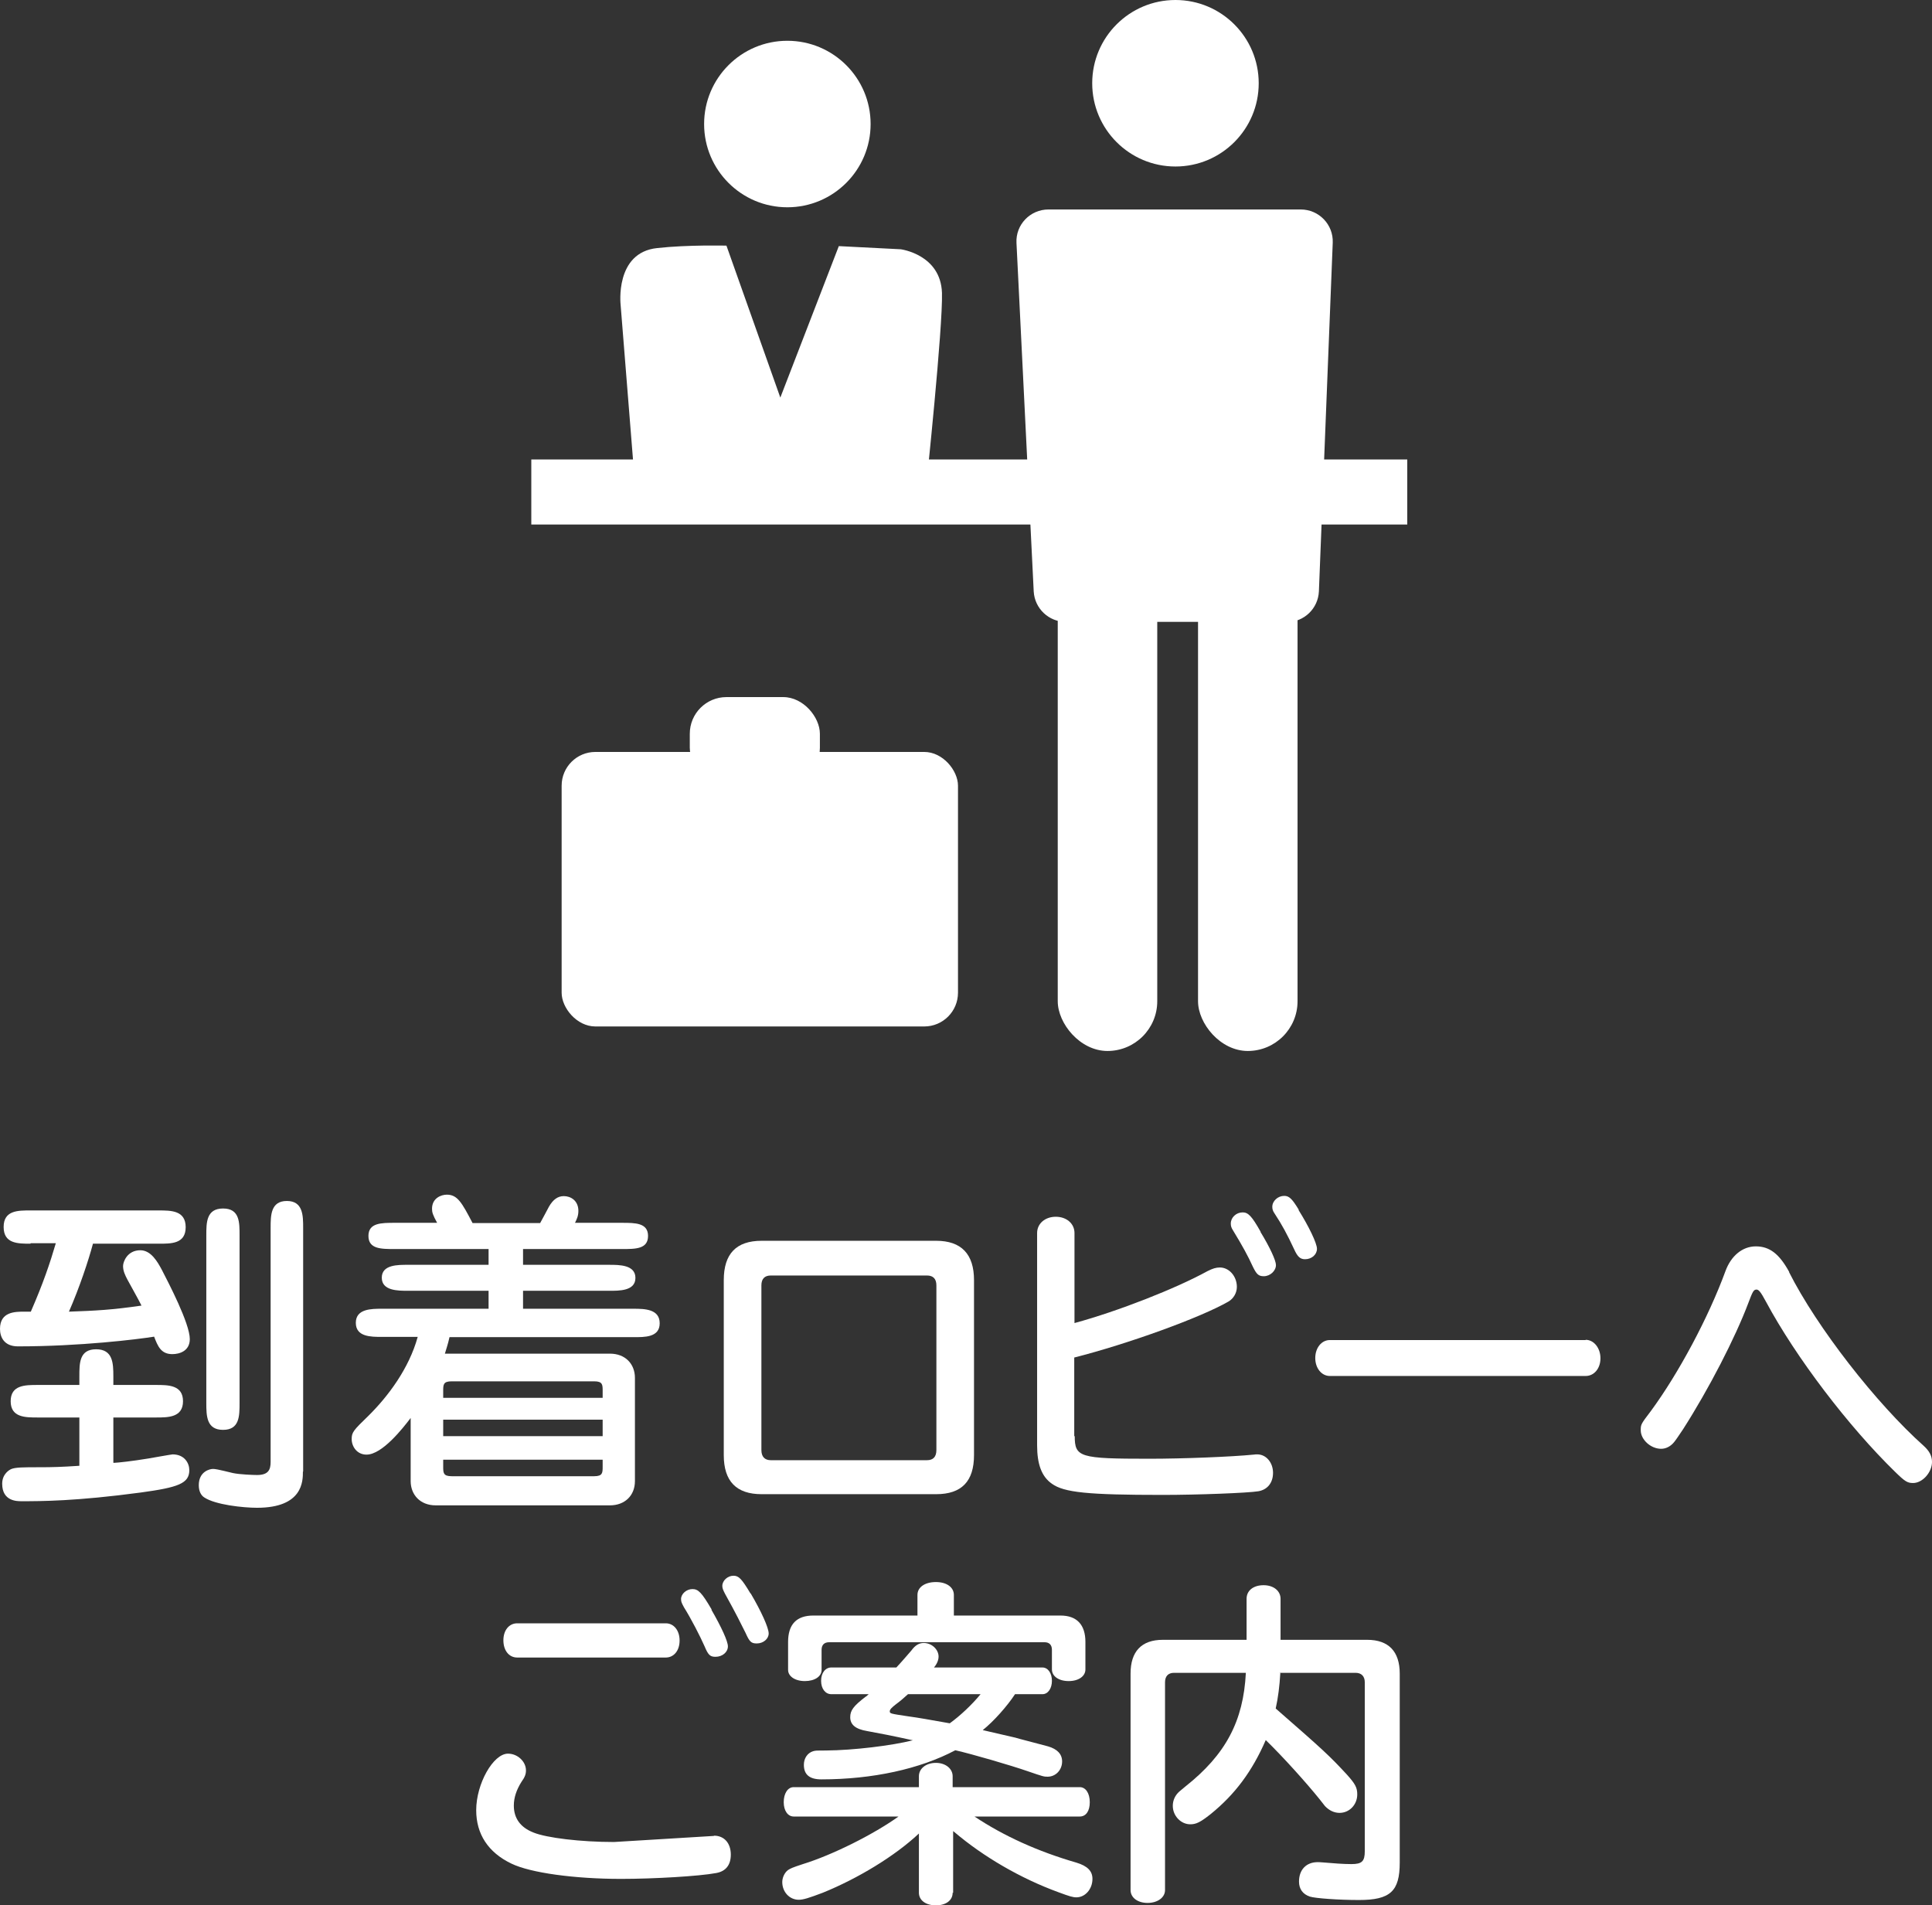
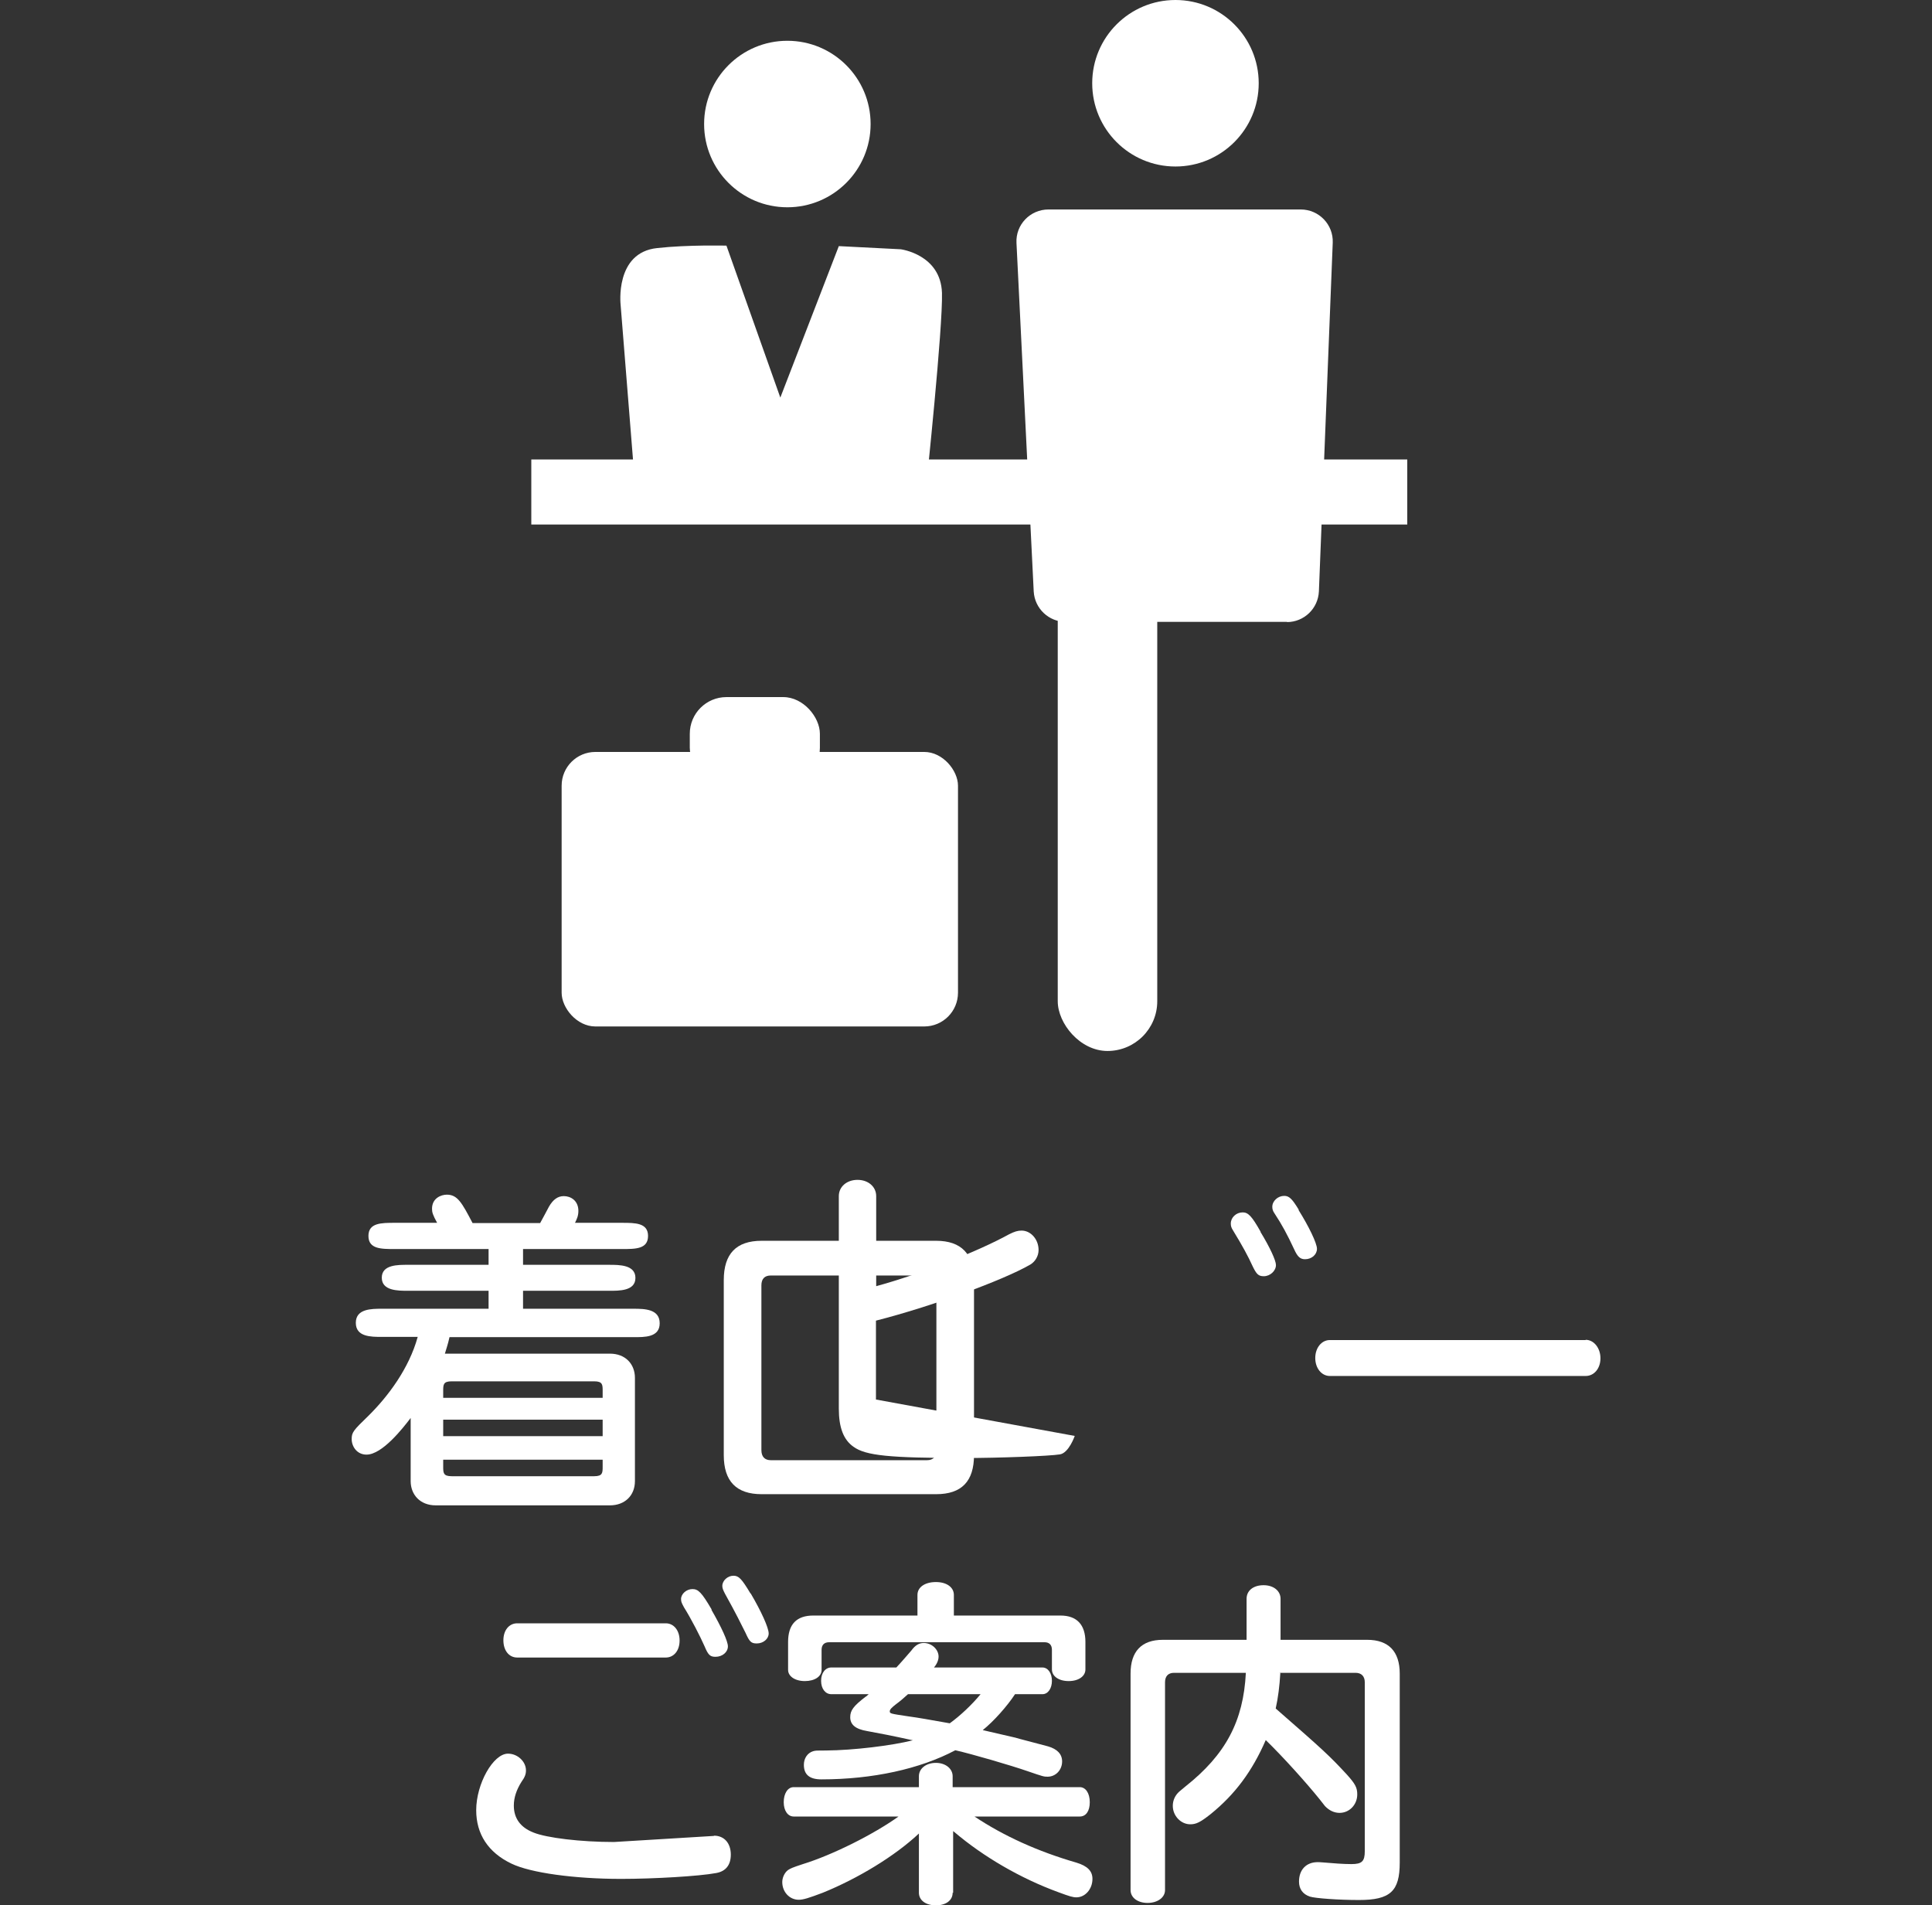
<svg xmlns="http://www.w3.org/2000/svg" data-name="レイヤー 2" viewBox="0 0 79.6 78.5">
  <rect x="0" y="0" width="79.6" height="78.5" fill="#333333" stroke="none" />
  <defs>
    <style>.cls-1 {    fill: #fff;   }</style>
  </defs>
  <g data-name="内容">
    <rect class="cls-1" x="23.14" y="30.98" width="16.33" height="11.31" rx="1.39" ry="1.39" />
    <rect class="cls-1" x="28.42" y="28.72" width="5.36" height="3.6" rx="1.51" ry="1.51" />
    <circle class="cls-1" cx="32.44" cy="5.11" r="3.43" />
    <circle class="cls-1" cx="48.43" cy="3.43" r="3.43" />
    <rect class="cls-1" x="21.89" y="18.93" width="36.09" height="2.68" />
    <path class="cls-1" d="M26.16,19.93l-.59-7.37s-.25-2.16,1.51-2.34c1.26-.14,2.85-.1,2.85-.1l2.22,6.26,2.41-6.24,2.55,.13s1.65,.21,1.7,1.8c.04,1.42-.65,7.96-.65,7.96l-12-.08Z" />
    <path class="cls-1" d="M53.03,25.62h-9.12c-.7,0-1.28-.55-1.32-1.25l-.71-14.36c-.04-.75,.56-1.38,1.32-1.38h10.39c.75,0,1.35,.62,1.32,1.37l-.57,14.36c-.03,.71-.61,1.27-1.32,1.27Z" />
    <rect class="cls-1" x="43.58" y="23.39" width="4.1" height="19.91" rx="2.05" ry="2.05" />
-     <rect class="cls-1" x="49.36" y="23.39" width="4.1" height="19.91" rx="2.05" ry="2.05" />
    <path class="cls-1" d="M38.57,51.12c1.04,0,1.56,.55,1.56,1.62v7.21c0,1.08-.51,1.61-1.56,1.61h-7.19c-1.04,0-1.56-.53-1.56-1.61v-7.21c0-1.08,.51-1.62,1.56-1.62h7.19Zm-7.2,8.62c0,.28,.14,.42,.39,.42h6.43c.26,0,.39-.14,.39-.42v-6.78c0-.27-.13-.41-.39-.41h-6.43c-.26,0-.39,.14-.39,.41v6.78Z" />
-     <path class="cls-1" d="M44.28,59.16c0,.88,.19,.94,3.07,.94,1.39,0,3.4-.08,4.3-.17,.05-.01,.12-.01,.15-.01,.37,0,.65,.34,.65,.76s-.24,.7-.61,.76c-.42,.07-2.5,.15-3.94,.15-3.09,0-4.06-.1-4.56-.46-.42-.29-.61-.8-.61-1.58v-8.75c0-.39,.33-.67,.77-.67s.77,.28,.77,.67v3.71c1.8-.49,4.17-1.42,5.48-2.14,.22-.11,.35-.15,.51-.15,.38,0,.7,.36,.7,.8,0,.25-.14,.48-.34,.6-1.14,.66-4.15,1.75-6.36,2.31v3.25Zm7.65-8.41c.39,.64,.64,1.18,.64,1.37,0,.24-.24,.46-.5,.46-.22,0-.3-.08-.46-.41-.19-.42-.42-.84-.81-1.48-.07-.11-.09-.18-.09-.28,0-.25,.22-.46,.49-.46,.22,0,.37,.14,.74,.8Zm1.57-.9c.42,.67,.76,1.37,.76,1.6,0,.24-.22,.43-.49,.43-.2,0-.31-.1-.45-.41-.29-.62-.5-1.01-.81-1.48-.07-.1-.09-.18-.09-.27,0-.24,.23-.45,.49-.45,.2,0,.32,.11,.6,.57Z" />
+     <path class="cls-1" d="M44.28,59.16s-.24,.7-.61,.76c-.42,.07-2.5,.15-3.94,.15-3.09,0-4.06-.1-4.56-.46-.42-.29-.61-.8-.61-1.58v-8.75c0-.39,.33-.67,.77-.67s.77,.28,.77,.67v3.71c1.8-.49,4.17-1.42,5.48-2.14,.22-.11,.35-.15,.51-.15,.38,0,.7,.36,.7,.8,0,.25-.14,.48-.34,.6-1.14,.66-4.15,1.75-6.36,2.31v3.25Zm7.65-8.41c.39,.64,.64,1.18,.64,1.37,0,.24-.24,.46-.5,.46-.22,0-.3-.08-.46-.41-.19-.42-.42-.84-.81-1.48-.07-.11-.09-.18-.09-.28,0-.25,.22-.46,.49-.46,.22,0,.37,.14,.74,.8Zm1.57-.9c.42,.67,.76,1.37,.76,1.6,0,.24-.22,.43-.49,.43-.2,0-.31-.1-.45-.41-.29-.62-.5-1.01-.81-1.48-.07-.1-.09-.18-.09-.27,0-.24,.23-.45,.49-.45,.2,0,.32,.11,.6,.57Z" />
    <path class="cls-1" d="M65.33,55.2c.34,0,.61,.34,.61,.76s-.26,.73-.61,.73h-10.54c-.34,0-.6-.32-.6-.74s.26-.74,.6-.74h10.54Z" />
-     <path class="cls-1" d="M73.71,52.41c1.15,2.28,3.59,5.41,5.55,7.16,.23,.21,.34,.41,.34,.66,0,.43-.39,.87-.78,.87-.23,0-.33-.06-.73-.45-1.94-1.89-4.1-4.73-5.33-7.02-.22-.41-.3-.5-.39-.5-.12,0-.16,.08-.34,.56-.54,1.43-1.62,3.53-2.69,5.2-.18,.27-.31,.46-.37,.53-.14,.17-.33,.27-.53,.27-.43,0-.84-.38-.84-.76,0-.24,0-.25,.42-.8,1.14-1.55,2.37-3.85,3.07-5.76,.23-.63,.7-1.02,1.25-1.02,.57,0,.97,.31,1.38,1.06Z" />
    <path class="cls-1" d="M29.42,75.63c.42,0,.69,.31,.69,.78,0,.42-.2,.69-.61,.76-.69,.13-2.57,.24-3.91,.24-1.92,0-3.74-.25-4.52-.63-.96-.46-1.45-1.22-1.45-2.2,0-1.09,.7-2.33,1.31-2.33,.39,0,.74,.32,.74,.69,0,.15-.04,.27-.19,.48-.2,.32-.31,.64-.31,.97,0,.52,.27,.9,.81,1.11,.54,.22,1.94,.39,3.32,.39l4.11-.25Zm-1.99-8.75c.33,0,.57,.29,.57,.71s-.24,.7-.57,.7h-6.12c-.34,0-.57-.29-.57-.71s.24-.7,.57-.7h6.12Zm1.88-.56c.42,.73,.68,1.3,.68,1.51,0,.24-.23,.43-.51,.43-.22,0-.3-.07-.45-.43-.18-.41-.55-1.13-.85-1.61-.09-.17-.12-.22-.12-.34,0-.21,.22-.41,.47-.41,.24,0,.38,.14,.79,.84Zm1.62-.67c.43,.73,.74,1.41,.74,1.65,0,.22-.22,.41-.49,.41-.23,0-.3-.07-.46-.43-.18-.36-.41-.83-.84-1.6-.09-.17-.12-.25-.12-.34,0-.22,.22-.42,.46-.42,.22,0,.34,.13,.7,.73Z" />
    <path class="cls-1" d="M39.25,77.98c0,.31-.27,.52-.69,.52s-.7-.21-.7-.52v-2.44c-1,.94-2.53,1.86-3.96,2.44-.58,.22-.81,.29-.99,.29-.38,0-.68-.32-.68-.73,0-.18,.09-.38,.23-.49,.11-.07,.16-.1,.62-.25,1.23-.38,2.92-1.23,3.94-1.96h-4.32c-.24,0-.41-.24-.41-.59s.16-.62,.41-.62h5.16v-.45c0-.32,.3-.55,.7-.55s.69,.24,.69,.55v.45h5.24c.24,0,.41,.25,.41,.62s-.16,.59-.41,.59h-4.34c1.2,.8,2.61,1.44,4.2,1.9,.46,.14,.66,.35,.66,.67,0,.42-.3,.76-.66,.76-.15,0-.28-.04-.74-.21-1.56-.57-3.09-1.46-4.29-2.48l-.05-.04v2.54Zm-1.45-12.27c0-.32,.31-.53,.76-.53s.74,.22,.74,.53v.85h4.39c.68,0,1.03,.38,1.03,1.09v1.13c0,.28-.28,.48-.69,.48s-.69-.2-.69-.48v-.81c0-.2-.11-.31-.3-.31h-8.88c-.2,0-.31,.11-.31,.31v.83c0,.27-.28,.46-.69,.46s-.69-.2-.69-.46v-1.15c0-.73,.35-1.09,1.04-1.09h4.29v-.85Zm4.02,4.09c-.32,.49-.88,1.12-1.33,1.48l.3,.07c.65,.15,.66,.15,1.04,.24,.19,.06,.65,.17,1.35,.36,.38,.11,.58,.32,.58,.62,0,.35-.26,.63-.6,.63-.15,0-.19-.01-.8-.22-.72-.25-2.3-.71-3-.87-1.45,.77-3.41,1.2-5.52,1.2-.49,0-.72-.2-.72-.6,0-.27,.15-.49,.38-.56,.11-.03,.13-.03,.55-.03,1.12-.01,2.69-.2,3.56-.42-.91-.2-1.34-.28-1.88-.38-.49-.08-.7-.27-.7-.57,0-.28,.13-.46,.64-.85,.03-.01,.04-.03,.12-.1h-1.54c-.24,0-.42-.22-.42-.55s.18-.55,.42-.55h2.68c.19-.2,.49-.55,.62-.7,.16-.22,.32-.31,.51-.31,.33,0,.61,.27,.61,.56,0,.15-.07,.31-.19,.45h4.47c.23,0,.39,.24,.39,.55s-.16,.55-.39,.55h-1.14Zm-4.41,0c-.15,.14-.35,.31-.49,.41-.18,.14-.26,.22-.26,.29,0,.1,.01,.1,.74,.21,.45,.06,.88,.14,1.73,.29,.43-.31,.92-.77,1.27-1.2h-3Z" />
    <path class="cls-1" d="M52.75,68.93c-.03,.53-.09,1.01-.19,1.46,1.96,1.71,2.22,1.95,2.94,2.73,.34,.38,.42,.53,.42,.81,0,.42-.32,.76-.73,.76-.22,0-.43-.1-.6-.28t-.22-.28c-.53-.66-1.5-1.74-2.22-2.44-.56,1.29-1.27,2.24-2.27,3.05-.43,.34-.6,.42-.84,.42-.39,0-.72-.35-.72-.76,0-.22,.09-.43,.27-.59t.24-.2c1.67-1.32,2.4-2.7,2.5-4.69h-2.96c-.24,0-.37,.14-.37,.39v8.56c0,.31-.31,.53-.72,.53s-.7-.22-.7-.53v-8.92c0-.91,.45-1.39,1.33-1.39h3.45v-1.69c0-.34,.28-.56,.7-.56s.7,.24,.7,.56v1.69h3.57c.88,0,1.34,.48,1.34,1.39v7.79c0,1.18-.39,1.54-1.68,1.54-.84,0-1.8-.07-2.02-.14-.3-.1-.45-.32-.45-.62,0-.49,.3-.8,.77-.8,.04,0,.09,0,.2,.01,.45,.04,.87,.07,1.19,.07,.43,0,.55-.11,.55-.53v-6.96c0-.25-.14-.39-.38-.39h-3.14Z" />
-     <path class="cls-1" d="M1.26,51.24c-.53,0-1.11,0-1.11-.69s.6-.68,1.11-.68H6.54c.51,0,1.11,0,1.11,.69s-.6,.68-1.11,.68H3.83c-.19,.71-.56,1.82-.99,2.8,1.11-.04,1.75-.07,2.99-.25-.08-.17-.5-.92-.58-1.07-.1-.19-.18-.36-.18-.56,0-.18,.18-.65,.71-.65,.44,0,.71,.47,.9,.83,.24,.47,1.14,2.18,1.14,2.83,0,.49-.42,.62-.72,.62-.47,0-.6-.33-.75-.72-.68,.11-3.05,.4-5.61,.4-.57,0-.74-.38-.74-.72,0-.71,.62-.71,1.01-.71h.26c.51-1.17,.79-2,1.03-2.82H1.26Zm3.42,9.03c.21-.01,.76-.07,1.43-.18,.06-.01,.96-.17,1-.17,.49,0,.69,.36,.69,.65,0,.55-.46,.71-1.99,.92-2.68,.36-4.12,.36-4.93,.36-.18,0-.79,0-.79-.72,0-.42,.32-.58,.36-.6,.18-.08,.51-.08,1.17-.08,.54,0,.9-.01,1.65-.06v-1.99H1.55c-.51,0-1.11,0-1.11-.67s.6-.67,1.11-.67h1.72v-.36c0-.54,0-1.11,.69-1.11s.71,.57,.71,1.11v.36h1.76c.5,0,1.11,0,1.11,.67s-.61,.67-1.11,.67h-1.76v1.86Zm7.8,.36c0,.39,0,1.49-1.89,1.49-.56,0-1.72-.12-2.18-.43-.12-.08-.22-.24-.22-.5,0-.57,.46-.67,.58-.67,.1,0,.17,.01,.83,.17,.28,.06,.85,.08,.99,.08,.47,0,.56-.22,.56-.54v-9.64c0-.51,0-1.11,.67-1.11s.67,.61,.67,1.11v10.04Zm-2.61-2.83c0,.54,0,1.11-.68,1.11s-.69-.57-.69-1.11v-6.9c0-.53,0-1.11,.69-1.11s.68,.58,.68,1.11v6.9Z" />
    <path class="cls-1" d="M22.26,50.38c.06-.11,.31-.57,.36-.67,.17-.29,.36-.43,.61-.43,.28,0,.6,.18,.6,.61,0,.21-.07,.35-.14,.49h1.94c.54,0,1.07,0,1.07,.54s-.51,.54-1.07,.54h-4.08v.65h3.55c.42,0,1.08,0,1.08,.54s-.67,.53-1.08,.53h-3.55v.74h4.55c.46,0,1.08,.01,1.08,.6s-.64,.57-1.08,.57h-7.58c-.07,.32-.14,.5-.19,.68h6.8c.64,0,1.03,.43,1.03,1v4.25c0,.6-.42,1-1.03,1h-7.18c-.64,0-1.03-.44-1.03-1v-2.6c-.32,.42-1.17,1.51-1.82,1.51-.39,0-.61-.33-.61-.64,0-.28,.07-.36,.69-.96,.8-.79,1.67-1.94,2.03-3.25h-1.47c-.46,0-1.08,0-1.08-.58s.64-.58,1.08-.58h4.39v-.74h-3.32c-.42,0-1.08,0-1.08-.54s.67-.53,1.08-.53h3.32v-.65h-3.87c-.56,0-1.08,0-1.08-.54s.53-.54,1.08-.54h1.75c-.18-.33-.21-.43-.21-.58,0-.44,.38-.58,.61-.58,.44,0,.62,.33,1.06,1.17h2.79Zm2.57,7.21v-.28c0-.26,0-.4-.35-.4h-5.87c-.35,0-.35,.14-.35,.4v.28h6.57Zm-6.57,.9v.68h6.57v-.68h-6.57Zm0,1.65v.28c0,.26,0,.4,.35,.4h5.87c.35,0,.35-.14,.35-.4v-.28h-6.57Z" />
  </g>
</svg>